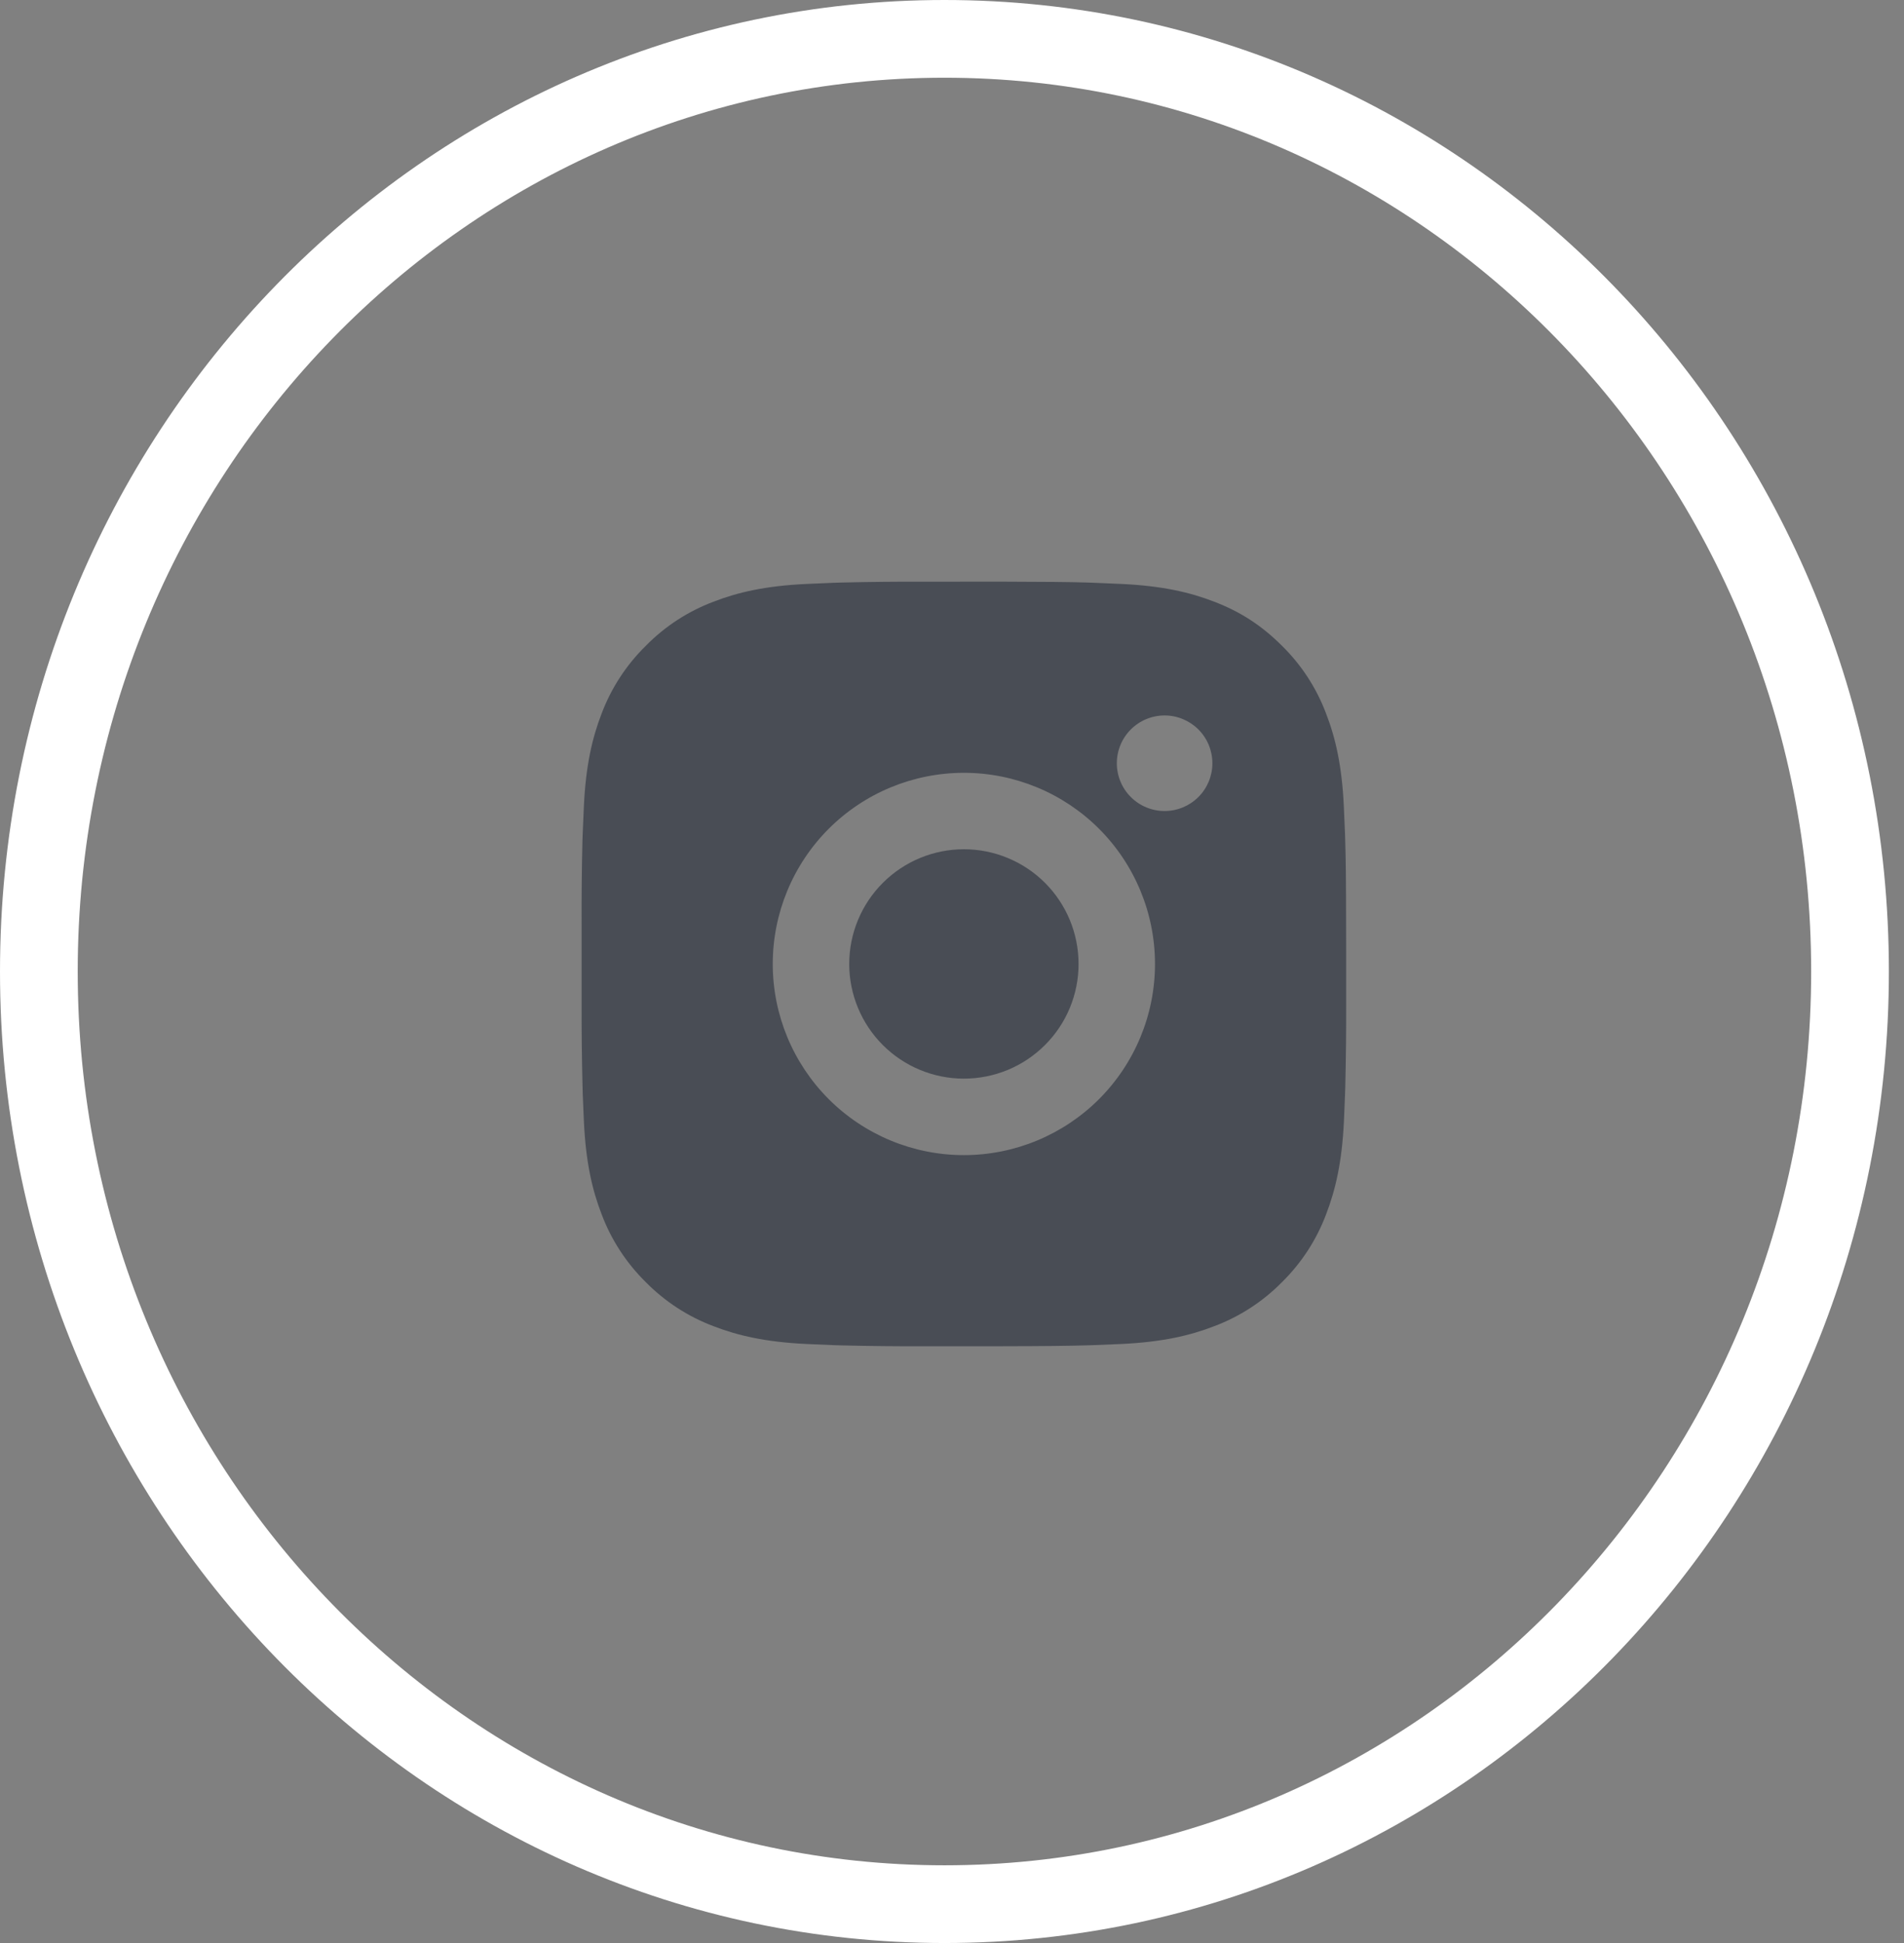
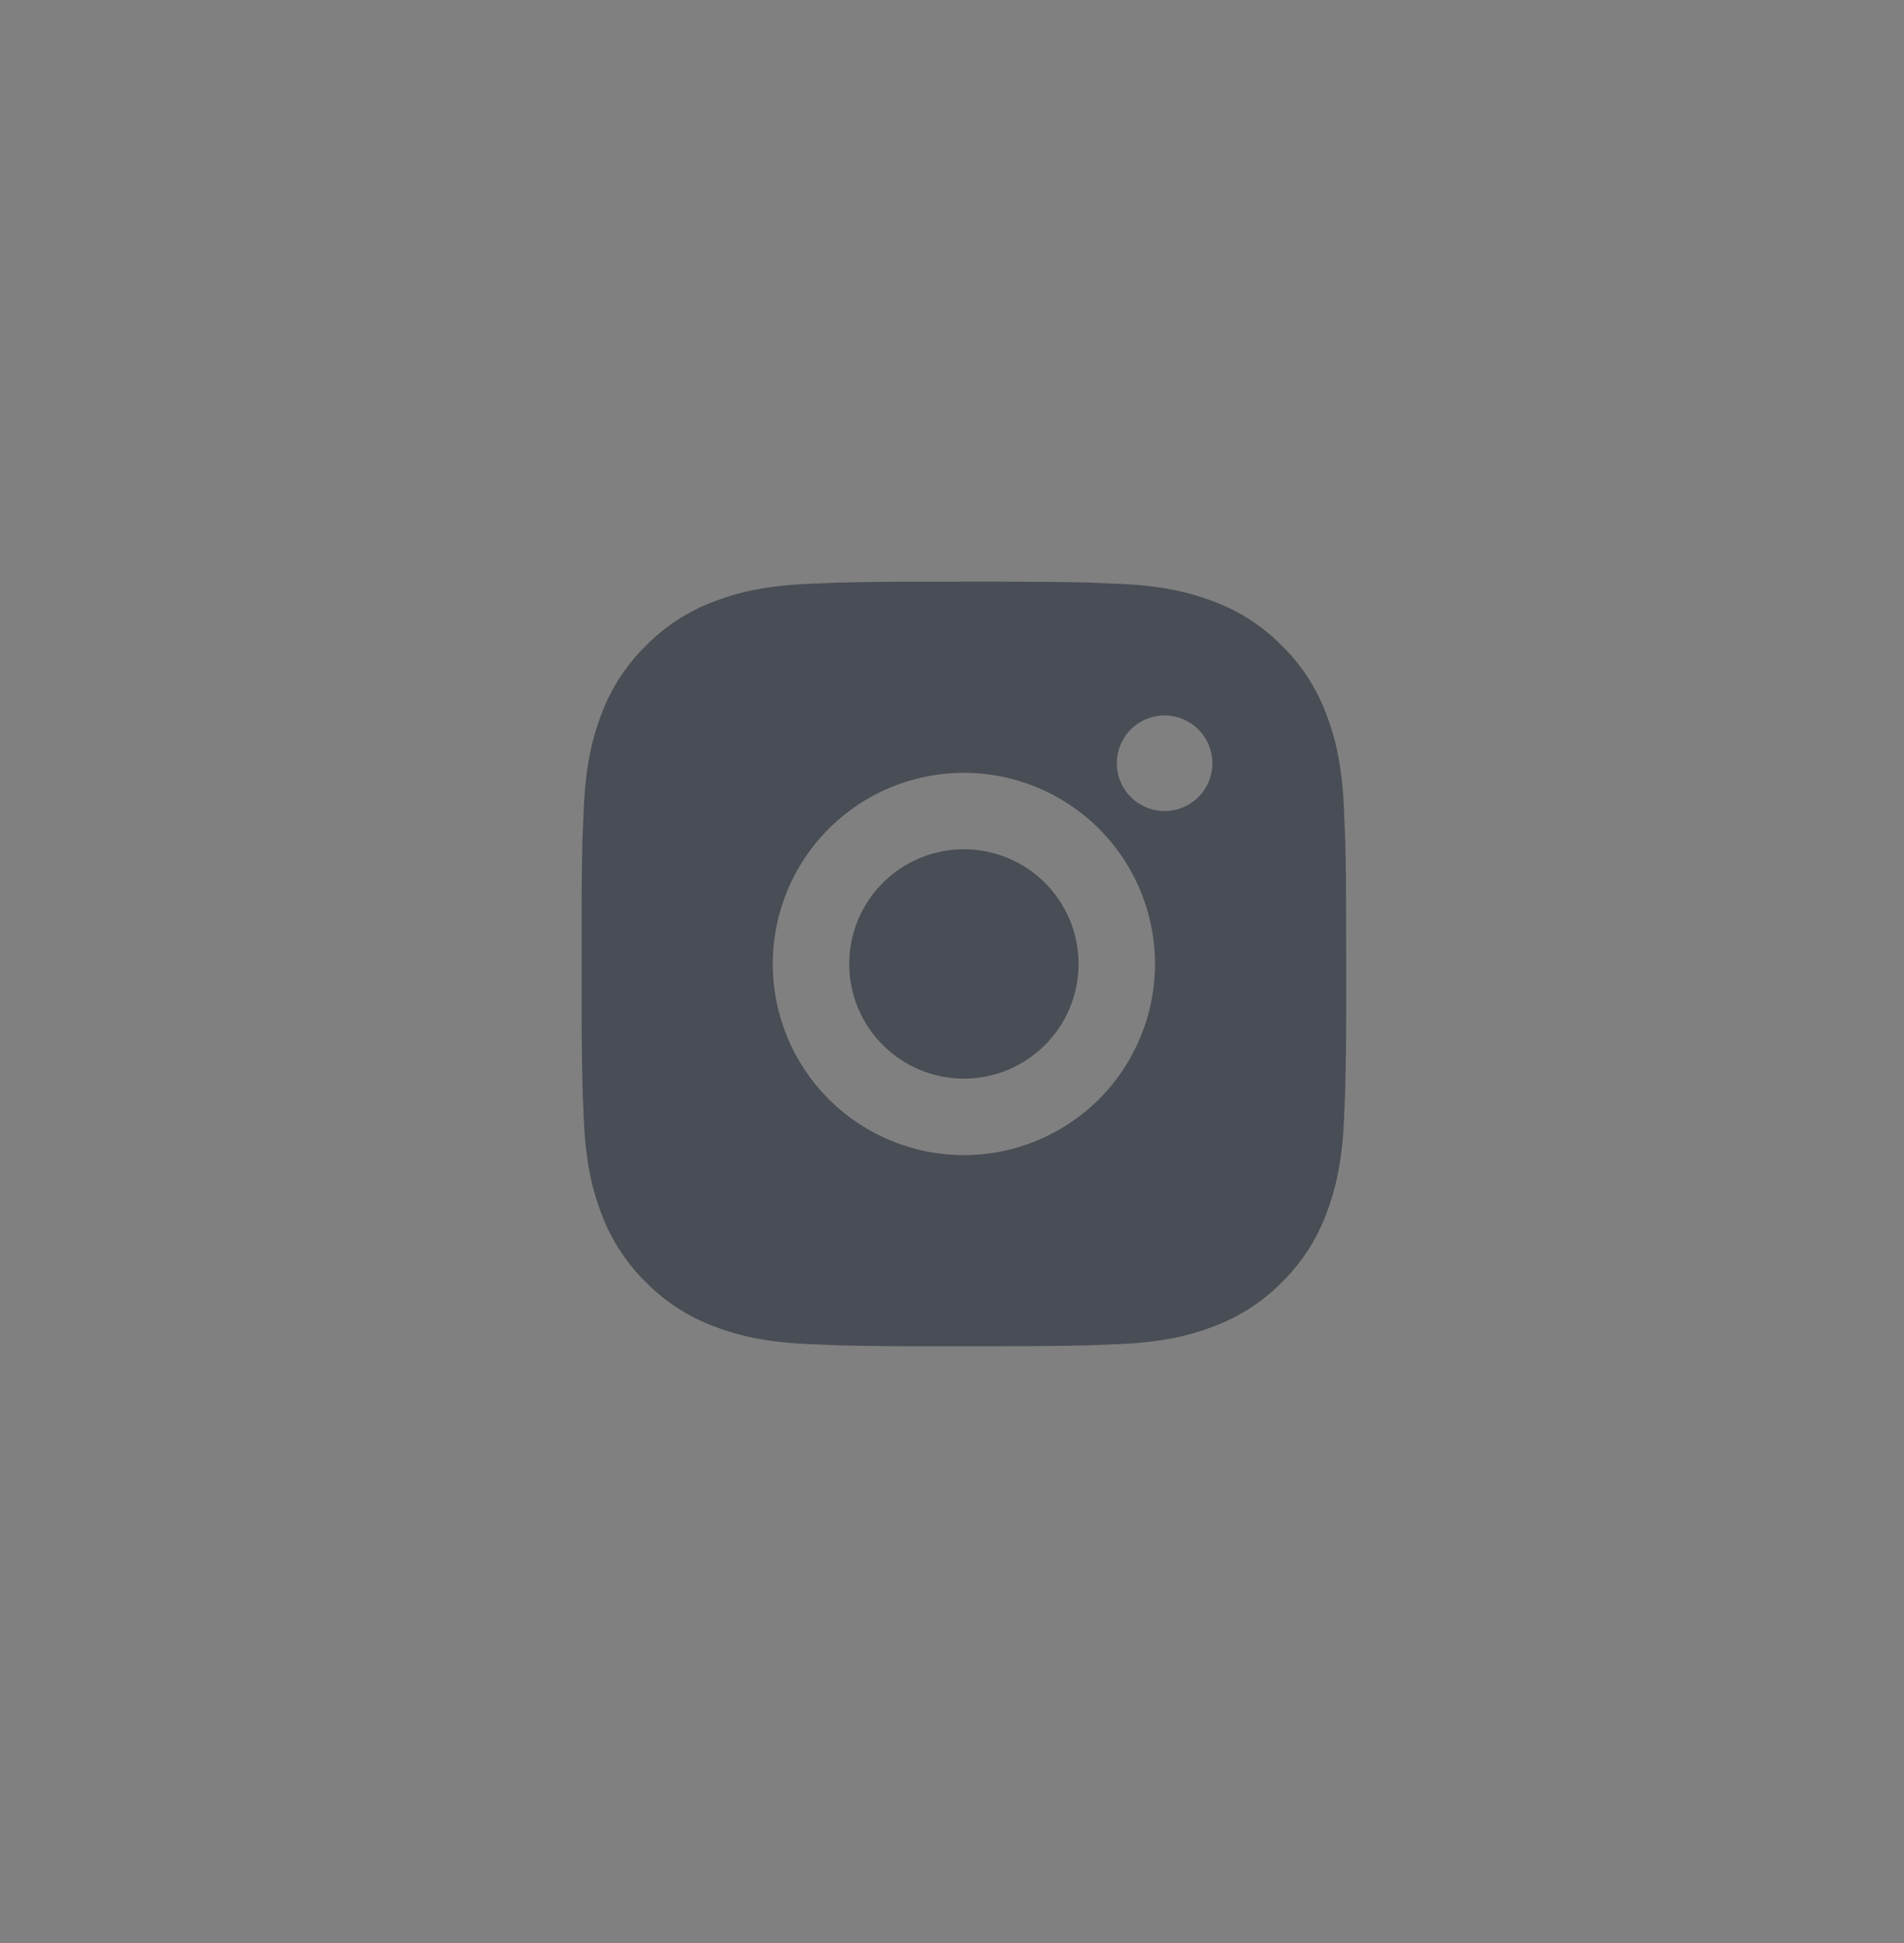
<svg xmlns="http://www.w3.org/2000/svg" width="49" height="50" viewBox="0 0 49 50" fill="none">
  <rect x="0" y="0" width="49" height="50" fill="#808080" stroke="none" />
-   <path d="M24.306 1C37.151 1 47.611 11.719 47.611 25C47.611 38.282 37.151 49 24.306 49C11.461 49 1 38.282 1 25C1 11.718 11.461 1 24.306 1Z" stroke="white" stroke-width="2" />
  <path d="M25.817 14.968C26.924 14.971 27.485 14.976 27.97 14.99L28.161 14.997C28.382 15.005 28.599 15.015 28.862 15.027C29.909 15.076 30.623 15.241 31.249 15.484C31.899 15.734 32.446 16.073 32.993 16.619C33.493 17.11 33.88 17.705 34.127 18.362C34.37 18.988 34.535 19.703 34.584 20.75C34.596 21.012 34.606 21.23 34.614 21.451L34.62 21.642C34.635 22.126 34.641 22.688 34.642 23.794L34.644 24.528V25.817C34.646 26.535 34.638 27.252 34.621 27.97L34.615 28.16C34.607 28.382 34.597 28.599 34.586 28.861C34.536 29.909 34.369 30.622 34.127 31.25C33.88 31.906 33.493 32.501 32.993 32.993C32.501 33.493 31.906 33.88 31.249 34.127C30.623 34.37 29.909 34.535 28.862 34.585L28.161 34.614L27.97 34.62C27.485 34.634 26.924 34.641 25.817 34.643L25.083 34.644H23.795C23.077 34.646 22.359 34.639 21.642 34.621L21.451 34.615C21.217 34.606 20.984 34.596 20.75 34.585C19.704 34.535 18.989 34.37 18.362 34.127C17.705 33.88 17.111 33.493 16.619 32.993C16.119 32.501 15.731 31.906 15.484 31.25C15.241 30.623 15.076 29.909 15.027 28.861L14.997 28.16L14.992 27.97C14.974 27.252 14.966 26.535 14.968 25.817V23.794C14.965 23.077 14.972 22.359 14.989 21.642L14.996 21.451C15.004 21.23 15.014 21.012 15.026 20.75C15.075 19.703 15.24 18.989 15.483 18.362C15.731 17.705 16.119 17.11 16.62 16.619C17.111 16.118 17.706 15.731 18.362 15.484C18.989 15.241 19.703 15.076 20.75 15.027C21.012 15.015 21.23 15.005 21.451 14.997L21.642 14.991C22.359 14.974 23.077 14.966 23.794 14.969L25.817 14.968ZM24.806 19.887C23.501 19.887 22.25 20.405 21.327 21.327C20.405 22.25 19.887 23.501 19.887 24.806C19.887 26.11 20.405 27.361 21.327 28.284C22.25 29.206 23.501 29.725 24.806 29.725C26.11 29.725 27.361 29.206 28.284 28.284C29.206 27.361 29.724 26.11 29.724 24.806C29.724 23.501 29.206 22.25 28.284 21.327C27.361 20.405 26.11 19.887 24.806 19.887ZM24.806 21.854C25.193 21.854 25.577 21.93 25.935 22.079C26.293 22.227 26.619 22.444 26.893 22.718C27.167 22.992 27.384 23.318 27.533 23.676C27.681 24.034 27.757 24.418 27.757 24.805C27.758 25.193 27.681 25.576 27.533 25.935C27.385 26.293 27.167 26.618 26.893 26.892C26.619 27.166 26.294 27.384 25.936 27.532C25.578 27.68 25.194 27.757 24.806 27.757C24.024 27.757 23.273 27.446 22.72 26.893C22.166 26.339 21.855 25.588 21.855 24.806C21.855 24.023 22.166 23.272 22.72 22.719C23.273 22.165 24.024 21.854 24.806 21.854M29.971 18.411C29.645 18.411 29.332 18.541 29.102 18.771C28.871 19.002 28.742 19.314 28.742 19.641C28.742 19.967 28.871 20.28 29.102 20.51C29.332 20.741 29.645 20.87 29.971 20.87C30.298 20.87 30.61 20.741 30.841 20.51C31.072 20.28 31.201 19.967 31.201 19.641C31.201 19.314 31.072 19.002 30.841 18.771C30.61 18.541 30.298 18.411 29.971 18.411Z" fill="#494D55" />
</svg>